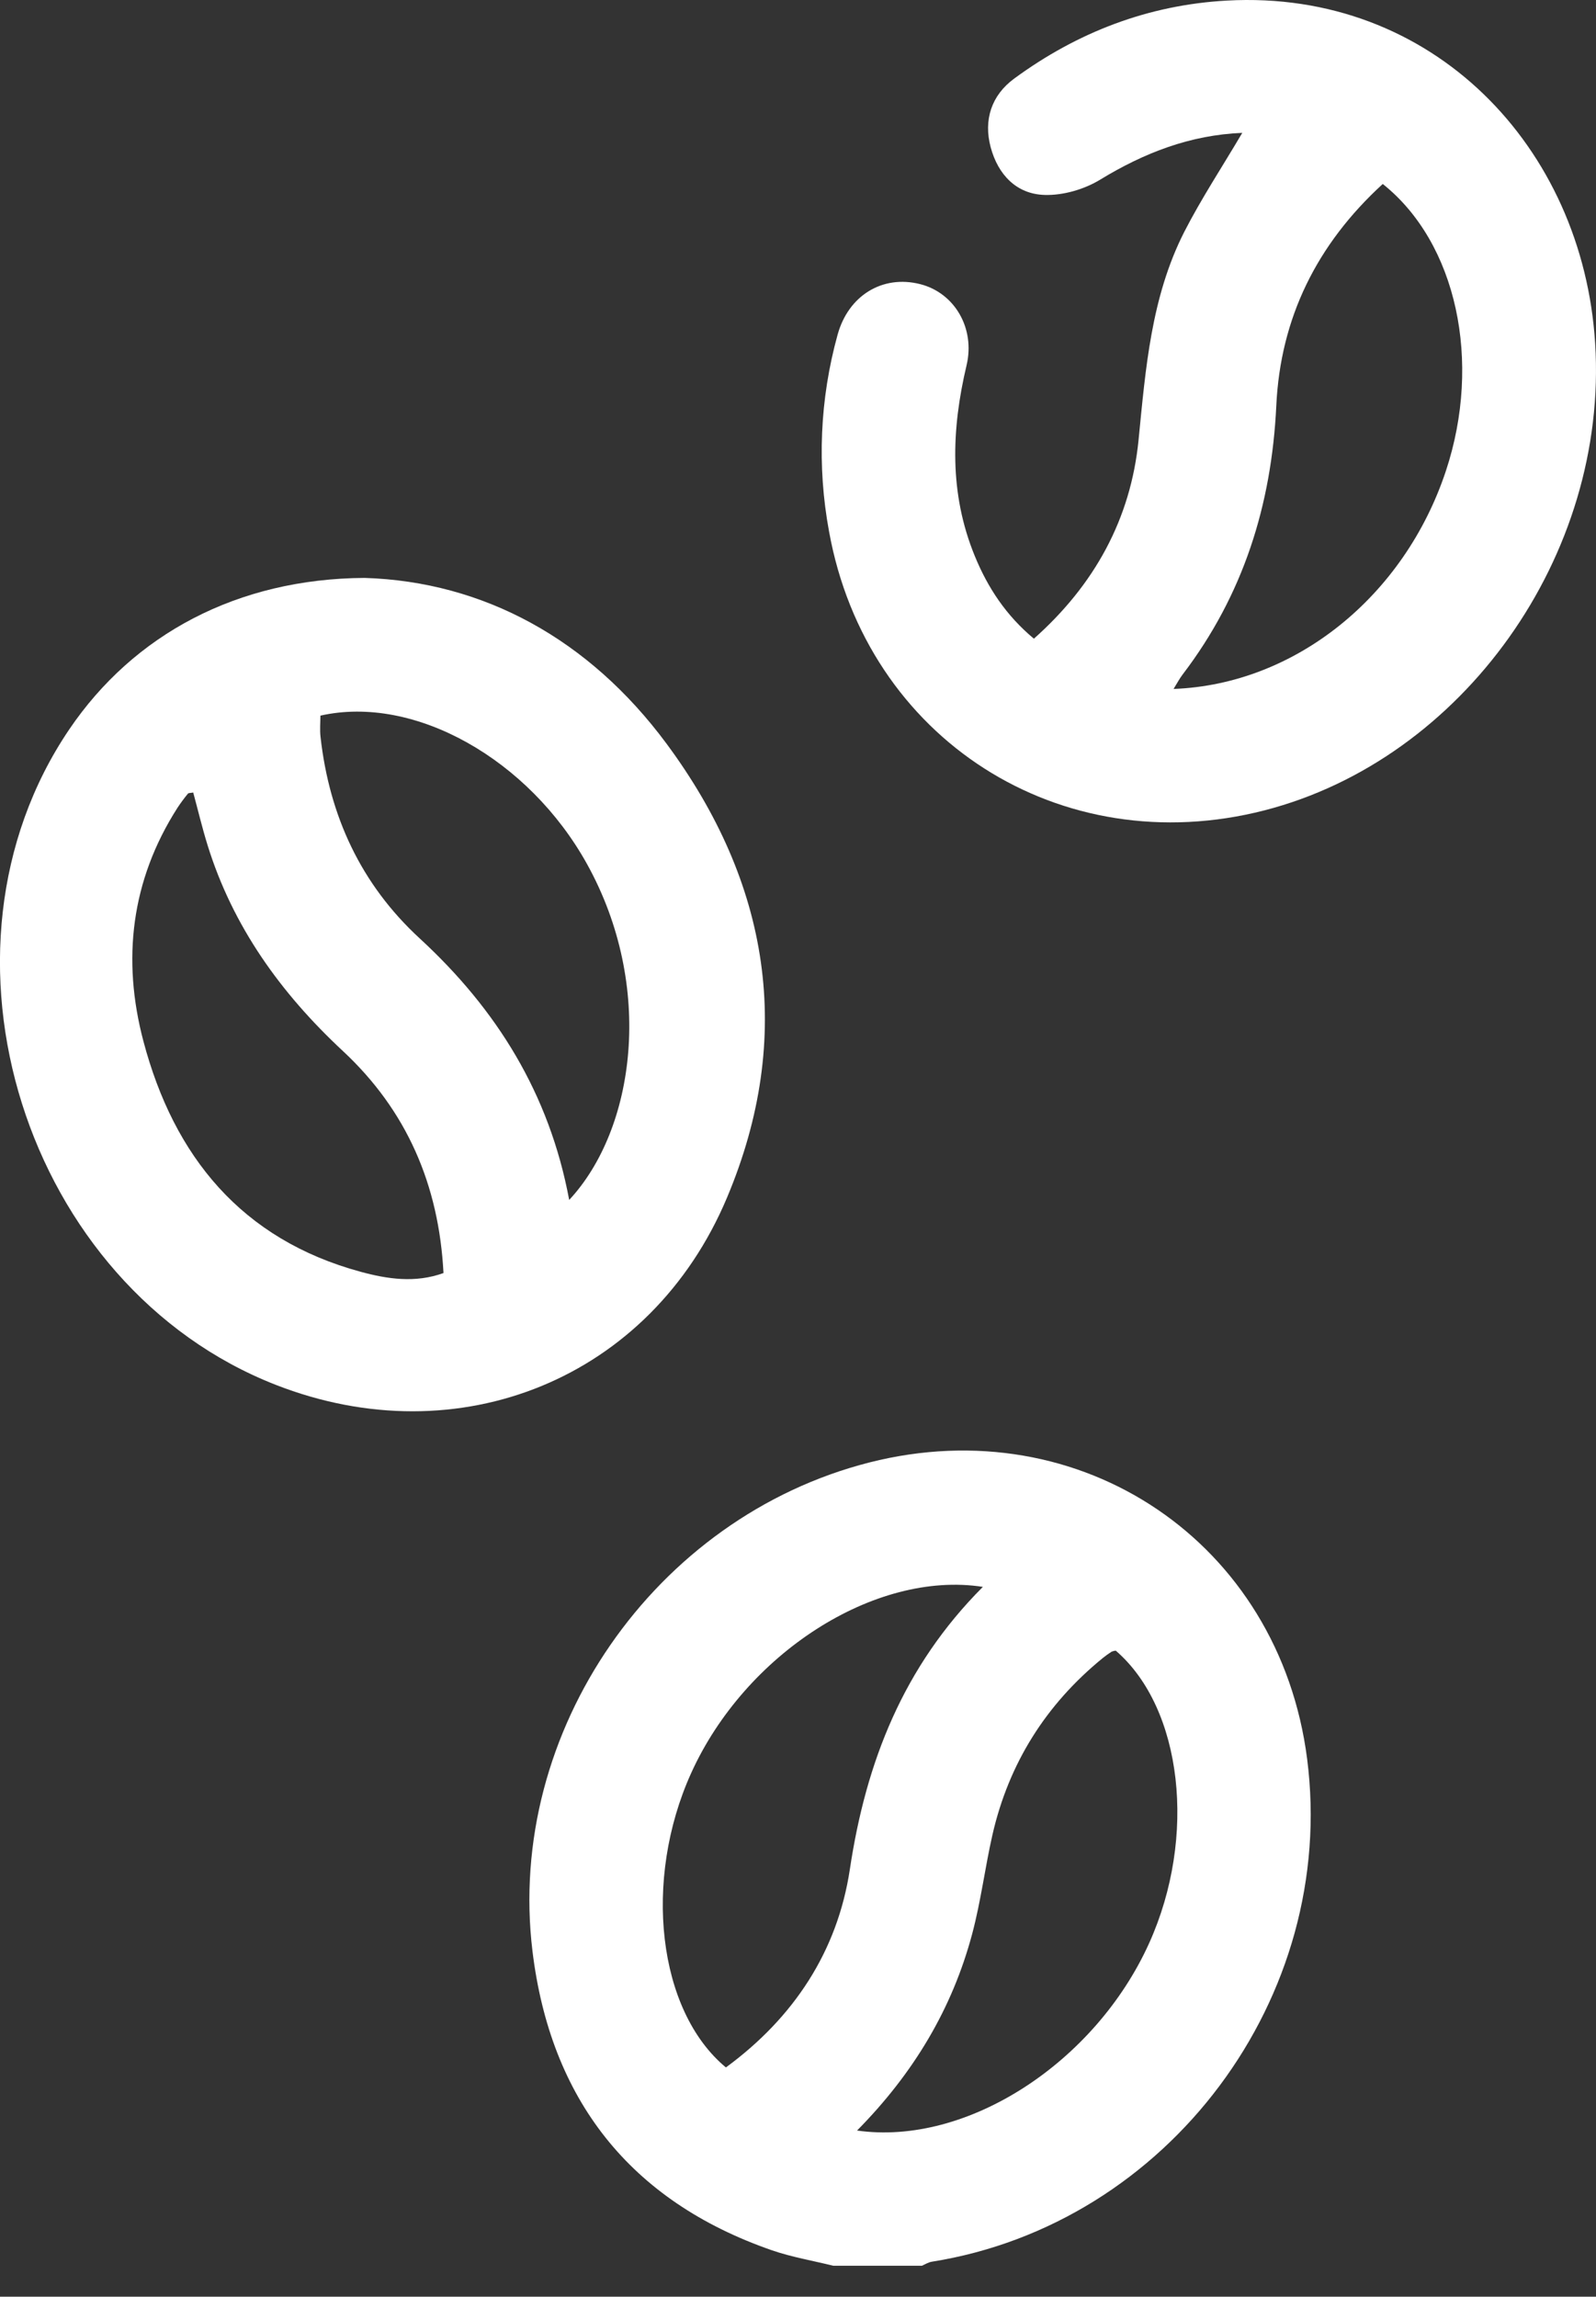
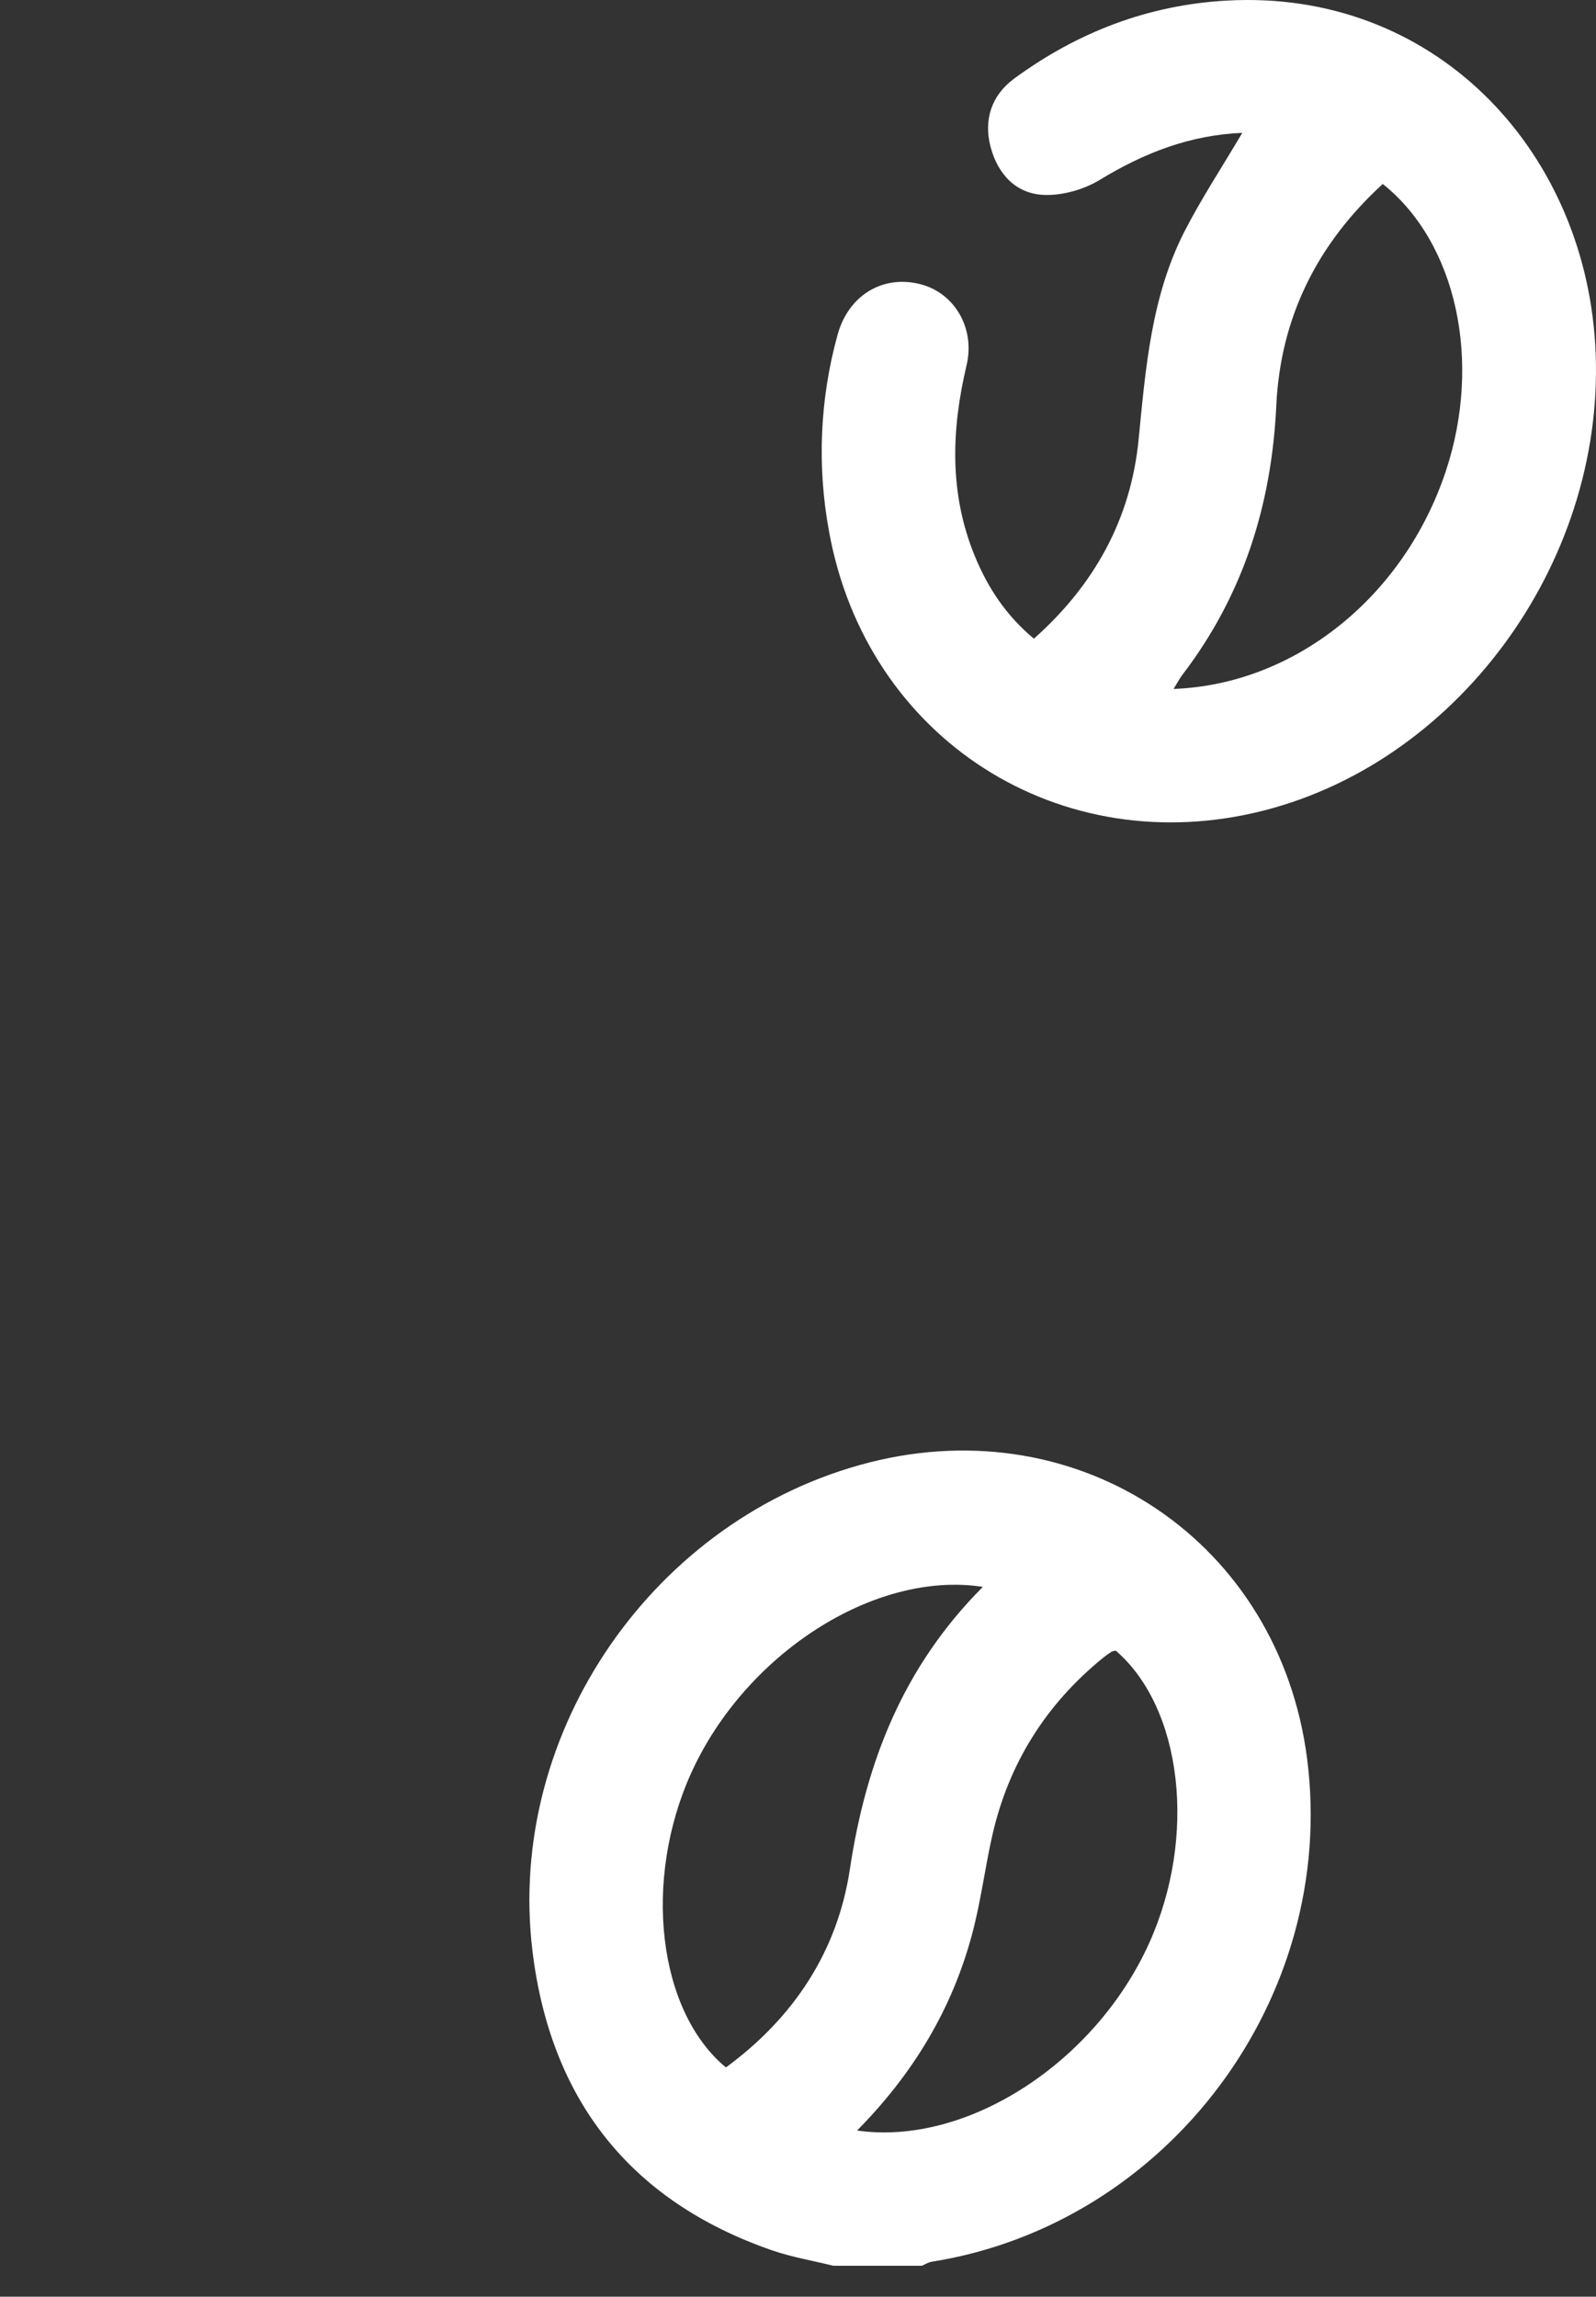
<svg xmlns="http://www.w3.org/2000/svg" width="41" height="59" viewBox="0 0 41 59" fill="none">
  <rect x="0" y="0" width="41" height="59" fill="#333333" stroke="none" />
  <g clip-path="url(#clip0_11_115)">
    <path d="M21.408 58.205C20.88 58.074 20.337 57.983 19.826 57.806C16.169 56.536 14.14 53.915 13.679 50.123C12.992 44.474 16.825 38.97 22.337 37.568C27.779 36.186 32.864 39.629 33.579 45.182C34.366 51.31 30.017 57.134 23.936 58.101C23.848 58.115 23.766 58.169 23.681 58.205H21.408ZM22.017 54.731C24.842 55.133 28.137 52.984 29.522 49.915C30.754 47.184 30.377 43.882 28.664 42.404C28.628 42.406 28.592 42.415 28.558 42.429C28.478 42.48 28.401 42.535 28.327 42.595C26.869 43.785 25.916 45.297 25.496 47.13C25.304 47.975 25.198 48.841 24.975 49.677C24.463 51.598 23.472 53.258 22.017 54.731ZM25.249 40.765C22.467 40.336 19.142 42.489 17.757 45.545C16.509 48.301 16.895 51.656 18.648 53.11C20.386 51.835 21.515 50.132 21.833 48.015C22.247 45.261 23.206 42.812 25.249 40.765Z" fill="white" />
-     <path d="M9.366 14.846C12.423 14.941 15.132 16.419 17.119 19.099C19.768 22.673 20.424 26.618 18.674 30.771C16.713 35.425 11.785 37.413 7.084 35.575C0.633 33.053 -2.081 24.441 1.777 18.74C3.433 16.296 6.098 14.865 9.366 14.846ZM14.622 30.825C16.315 29.008 16.826 25.343 15.079 22.194C13.59 19.509 10.649 17.838 8.231 18.384C8.231 18.561 8.213 18.748 8.234 18.93C8.461 20.96 9.271 22.715 10.78 24.105C12.759 25.926 14.113 28.095 14.622 30.825ZM4.964 20.359C4.894 20.373 4.844 20.367 4.827 20.389C4.731 20.505 4.641 20.627 4.558 20.753C3.365 22.619 3.129 24.651 3.684 26.747C4.467 29.705 6.203 31.839 9.266 32.671C9.952 32.857 10.665 32.966 11.393 32.703C11.275 30.44 10.451 28.528 8.807 26.998C7.212 25.513 5.978 23.8 5.329 21.701C5.192 21.259 5.085 20.806 4.964 20.36L4.964 20.359Z" fill="white" />
    <path d="M26.56 16.407C28.114 15.027 29.048 13.334 29.249 11.3C29.43 9.468 29.572 7.635 30.419 5.964C30.863 5.096 31.402 4.281 31.913 3.413C30.58 3.467 29.395 3.924 28.261 4.616C27.853 4.865 27.314 5.021 26.841 5.008C26.11 4.989 25.638 4.484 25.45 3.784C25.262 3.083 25.468 2.448 26.055 2.018C27.678 0.827 29.497 0.127 31.516 0.015C36.805 -0.279 40.662 3.781 40.978 8.818C41.321 14.283 37.567 19.51 32.484 20.817C27.239 22.165 22.262 18.986 21.298 13.655C20.986 11.975 21.061 10.246 21.517 8.599C21.794 7.591 22.671 7.054 23.638 7.299C24.518 7.521 25.056 8.427 24.831 9.381C24.438 11.038 24.382 12.675 25.041 14.282C25.374 15.097 25.847 15.813 26.56 16.407ZM35.522 4.726C33.826 6.277 32.893 8.17 32.787 10.422C32.666 12.973 31.938 15.284 30.384 17.323C30.302 17.429 30.241 17.549 30.148 17.698C33.279 17.582 36.081 15.313 37.146 12.091C38.073 9.285 37.423 6.241 35.522 4.726Z" fill="white" />
  </g>
  <defs>
    <clipPath id="clip0_11_115">
      <rect width="41" height="58.205" fill="white" />
    </clipPath>
  </defs>
</svg>